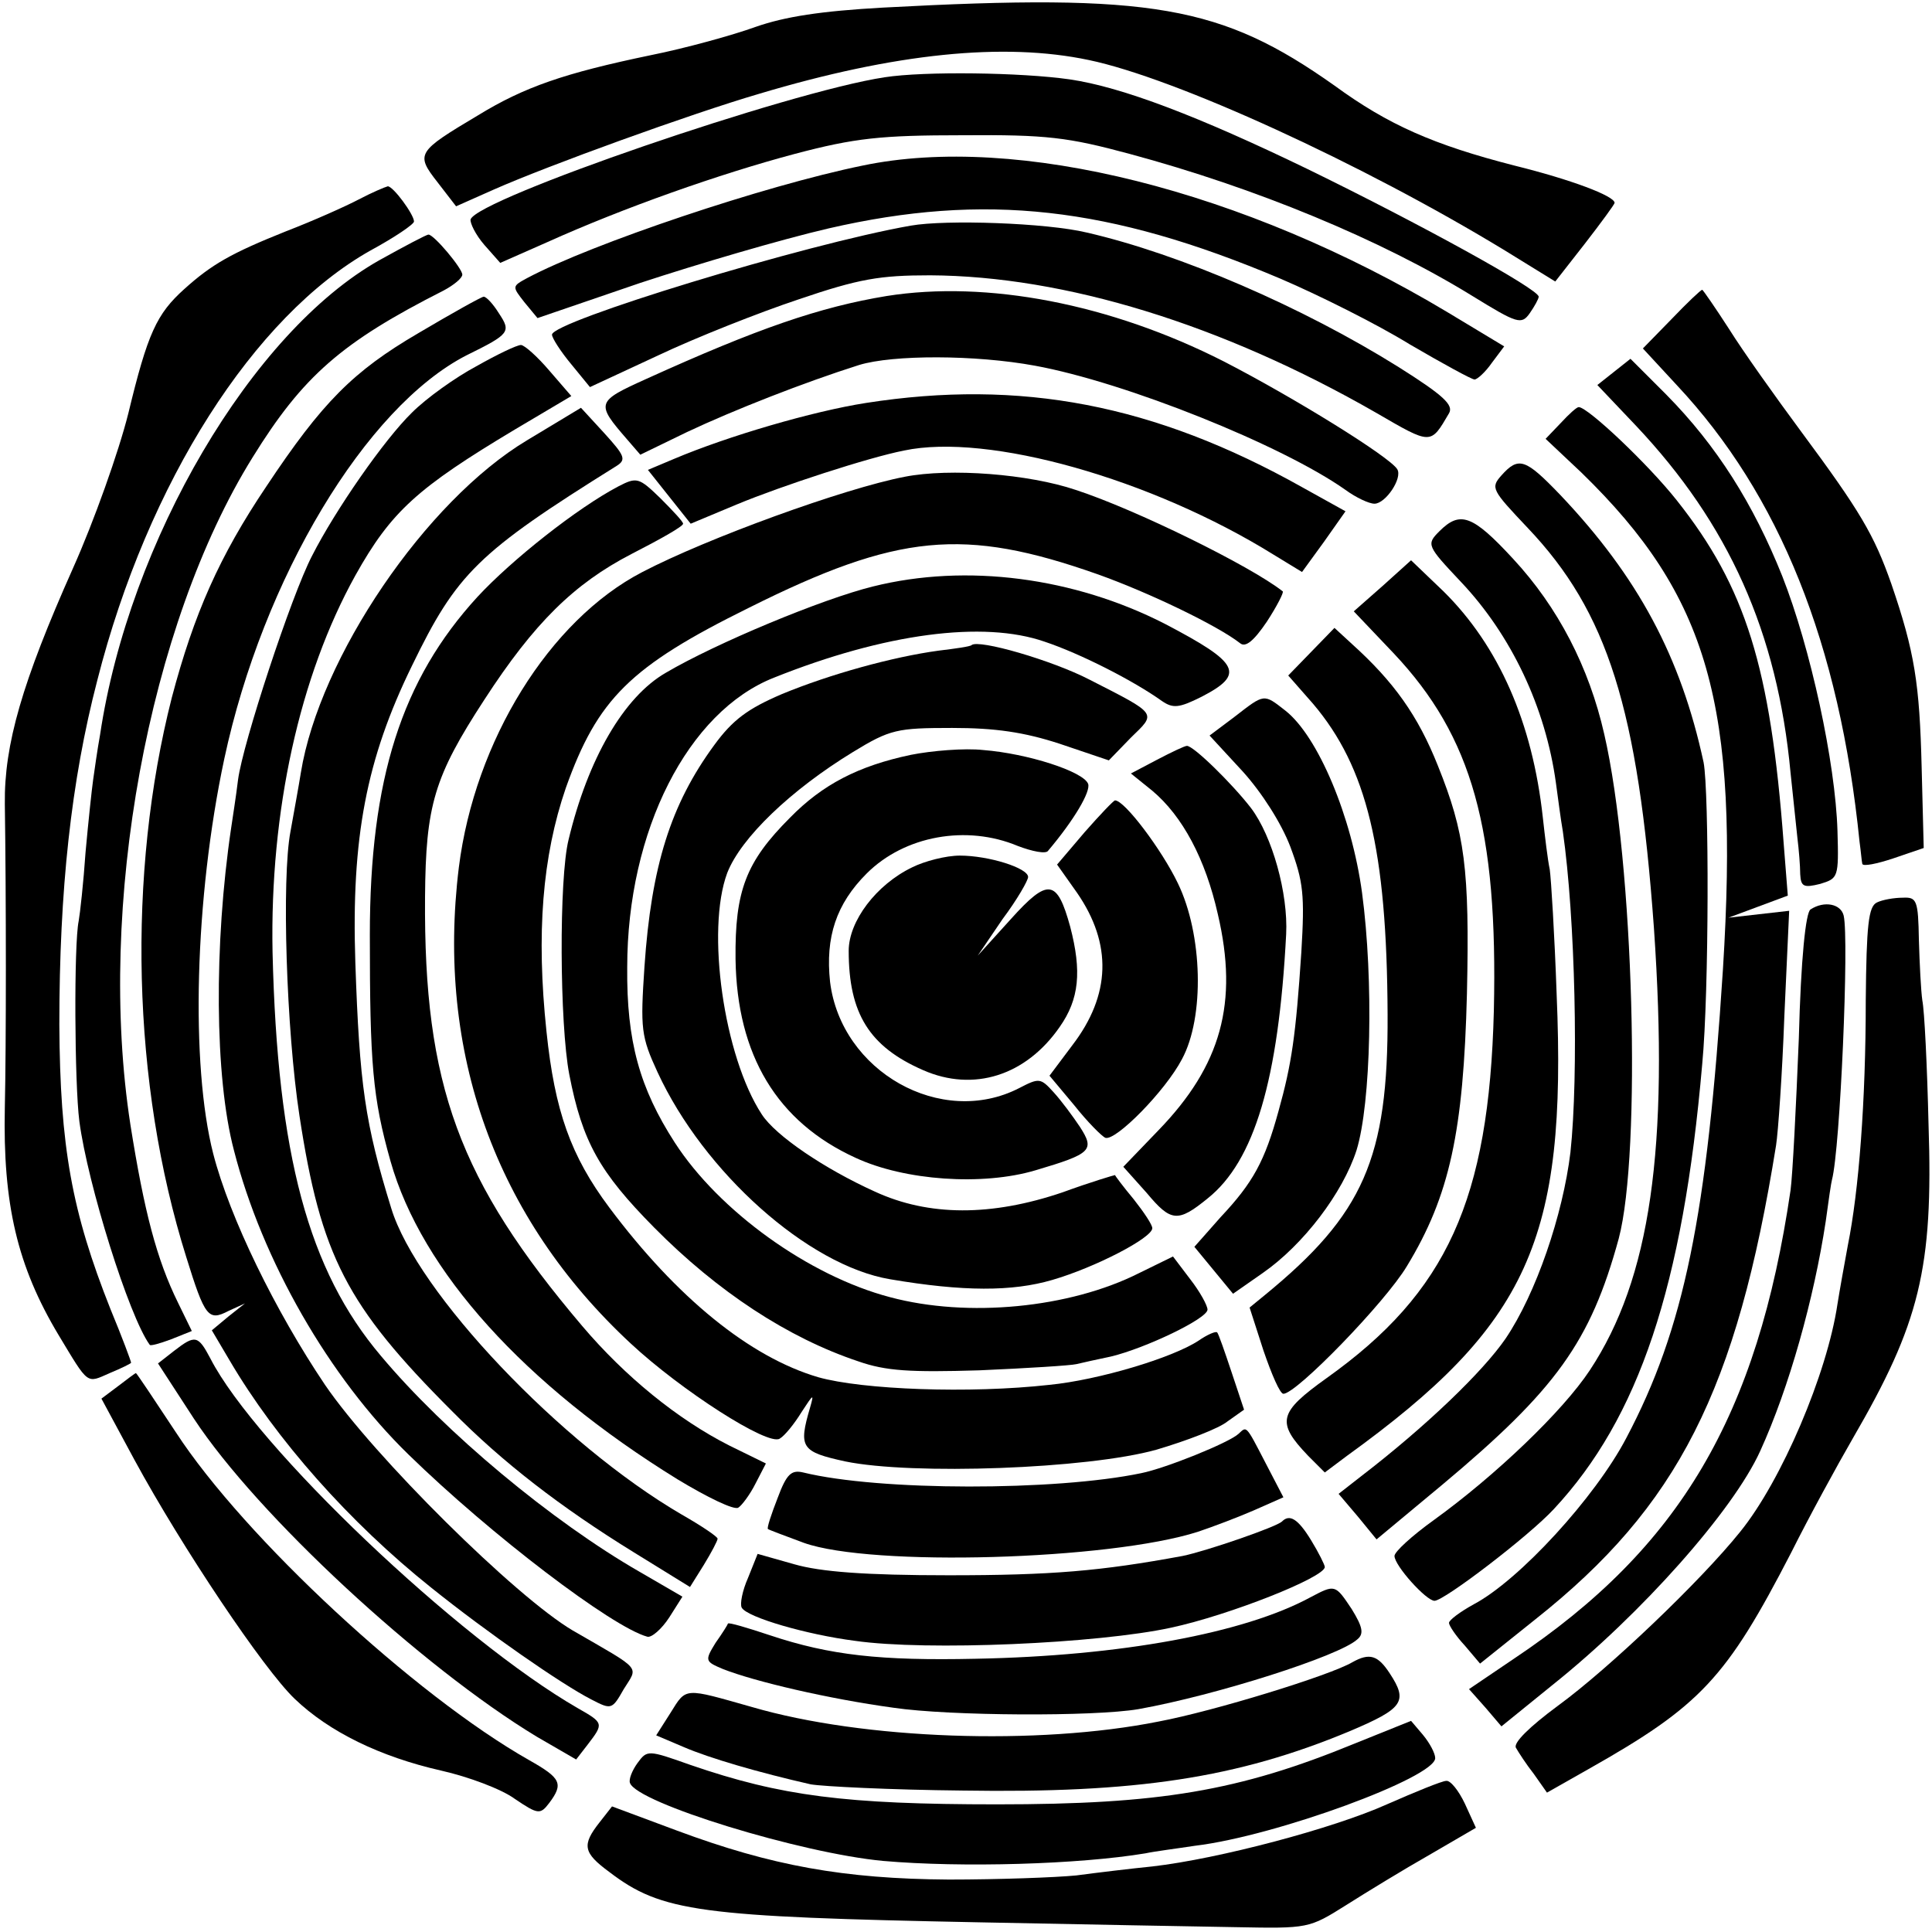
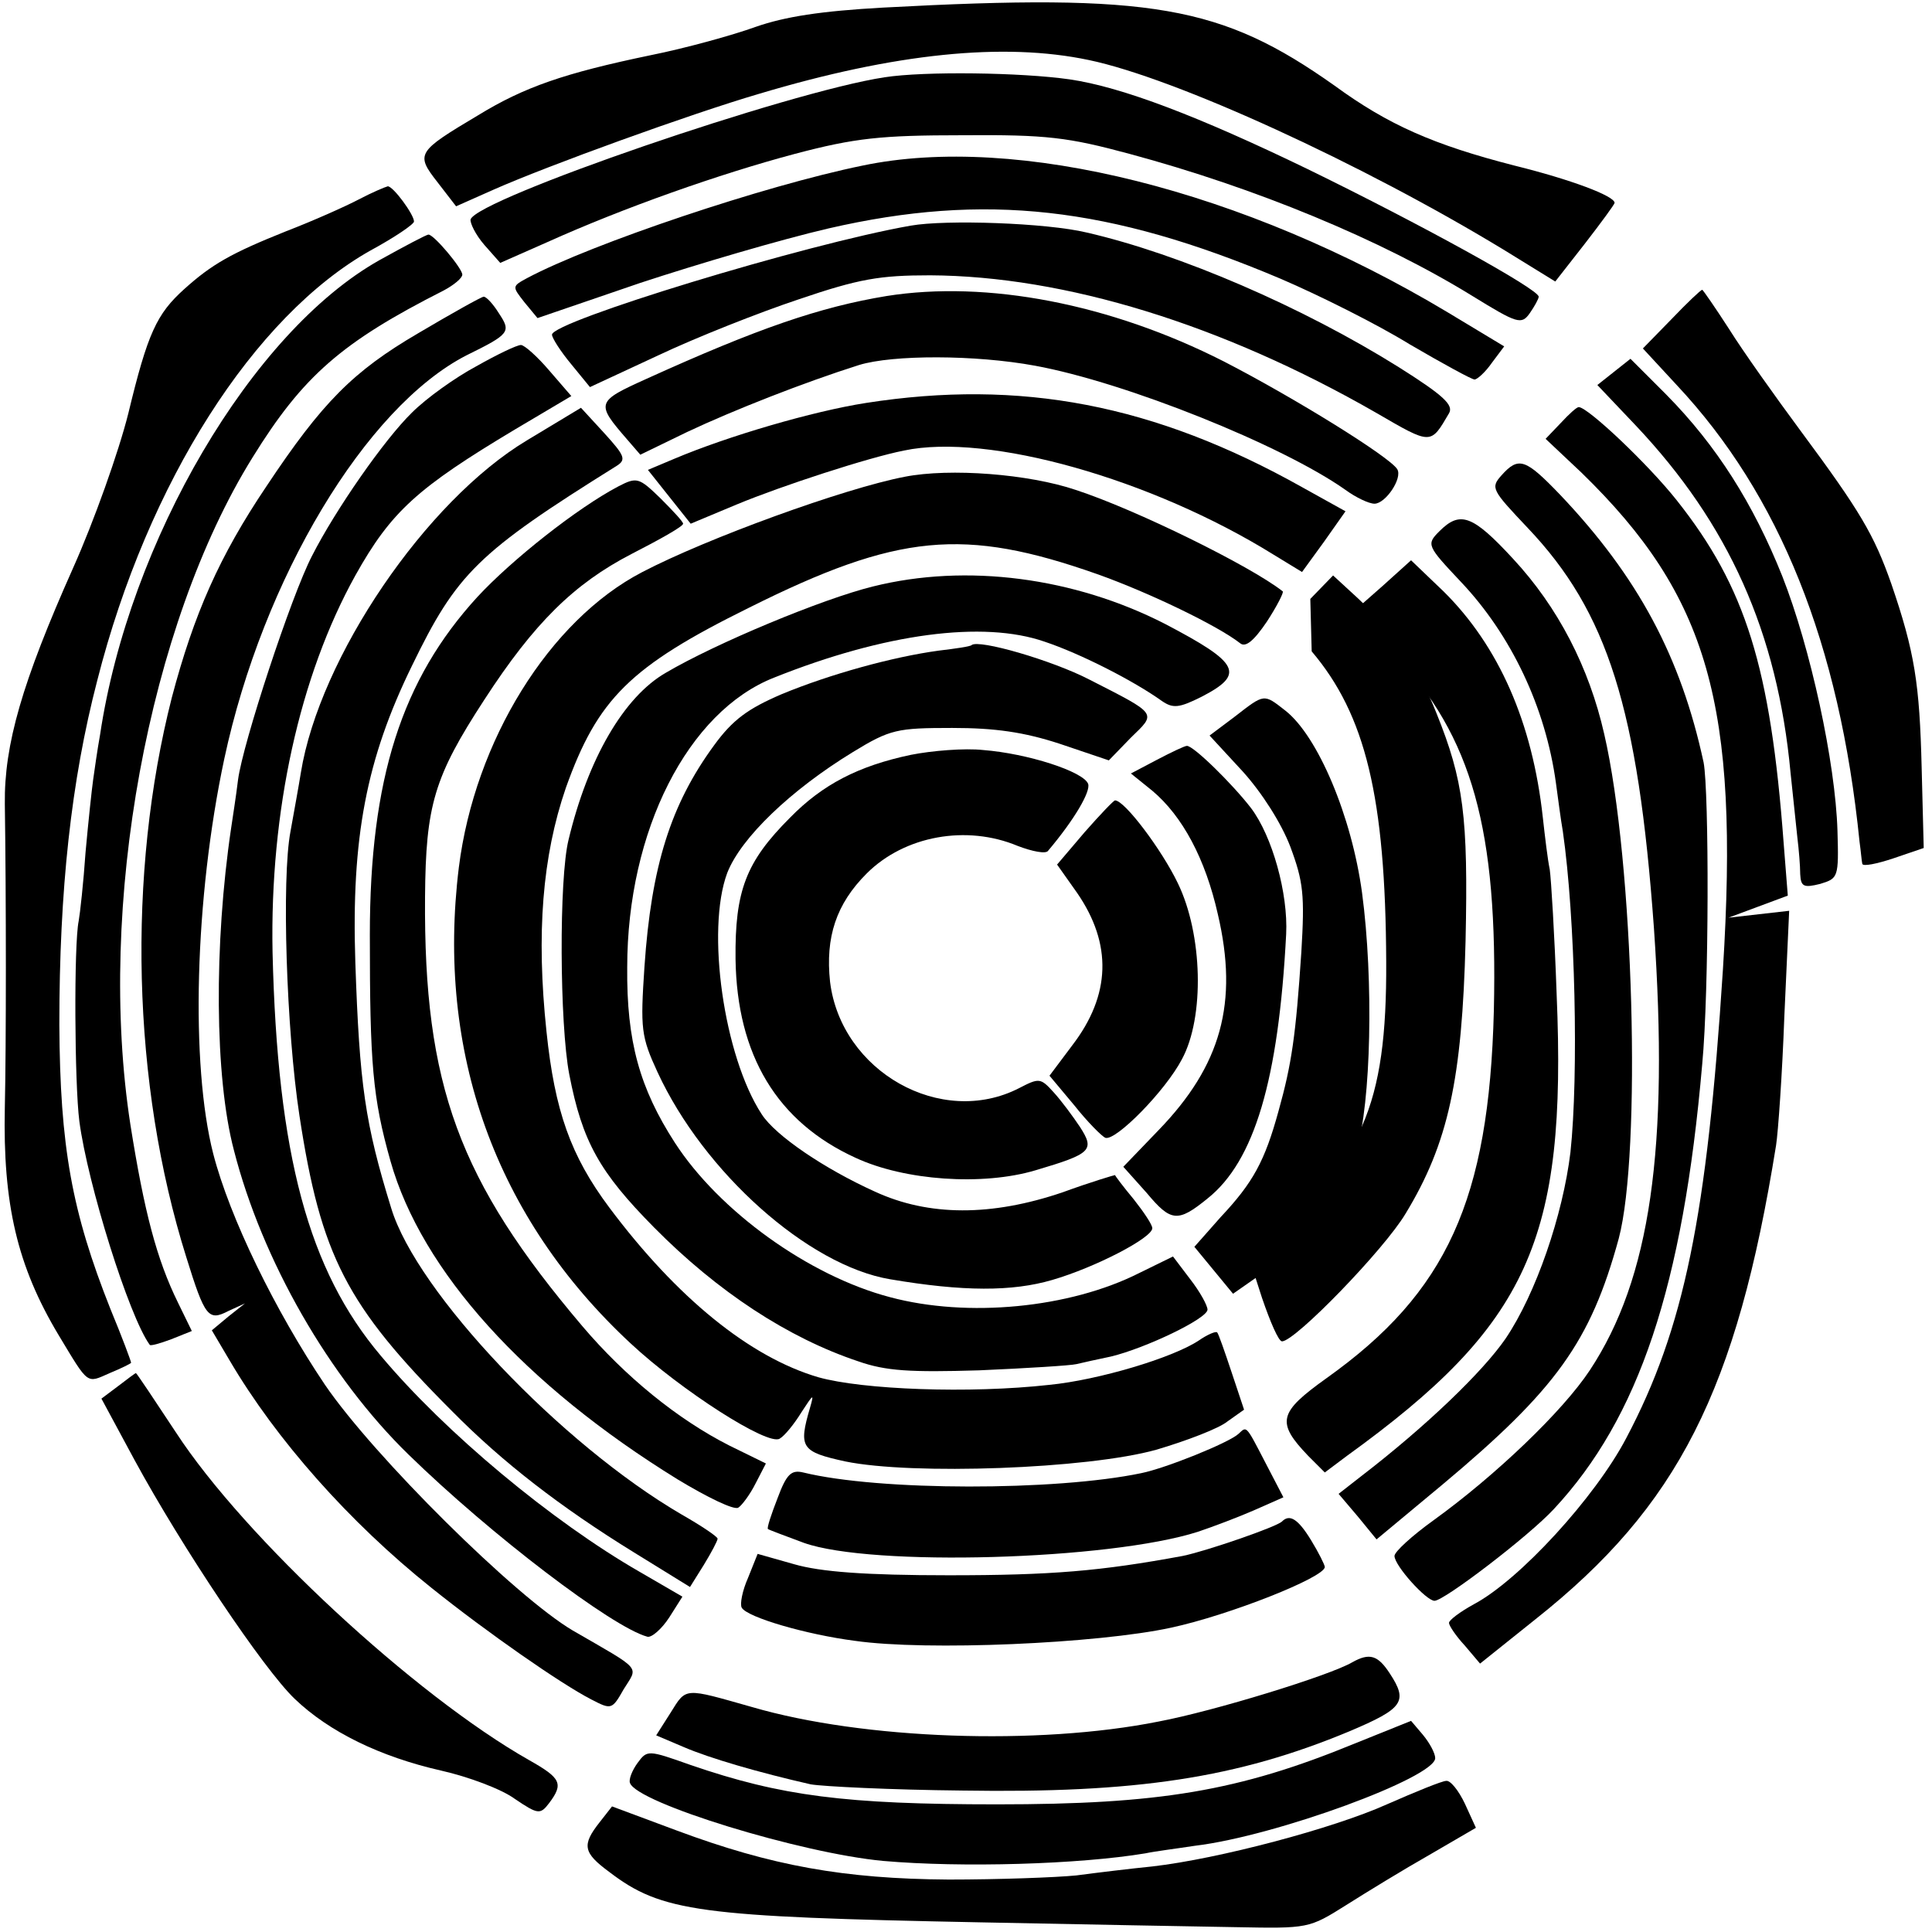
<svg xmlns="http://www.w3.org/2000/svg" version="1" width="373.333" height="373.333" viewBox="0 0 280 280">
  <path d="M128 1.1c-9 .5-14.2 1.3-18.5 2.8C106.2 5.1 99.3 7 94.3 8c-12.5 2.6-18.3 4.6-25 8.7-8.9 5.3-9.1 5.6-5.9 9.7l2.7 3.5 5.4-2.4c7.9-3.5 28.6-11 38.5-13.9 19.7-5.9 35.5-7.5 47.8-4.9 12.5 2.6 39.6 15 60.3 27.6l7.3 4.5 4.3-5.5c2.4-3.1 4.3-5.7 4.3-5.9 0-1-6.4-3.4-14.5-5.4-11.7-3-18.3-5.9-26.1-11.6C177 .8 167-1 128 1.1z" />
  <path d="M128.2 11.2c-13.9 2.1-59 17.6-60 20.6-.1.5.7 2.2 2 3.7l2.3 2.6 6.8-3c11.1-5 25-9.9 35.9-12.8 8.7-2.3 12.5-2.7 24.3-2.7 12.2-.1 15.3.3 24.2 2.7 18.2 4.9 36.4 12.4 49.7 20.6 6.5 4 7.1 4.2 8.3 2.5.7-1 1.3-2.1 1.3-2.4 0-1.1-17.5-10.7-33.5-18.5-15.7-7.6-26.9-11.9-34.5-13-7-1-21-1.2-26.8-.3z" />
  <path d="M125 24c-14.2 2.9-39.2 11.3-48.6 16.3-2.2 1.2-2.2 1.2-.4 3.5l1.9 2.3L92.8 41c8.2-2.7 20.4-6.3 27.3-7.9 22.6-5.2 40.7-3.2 65.5 7.3 5.6 2.4 14 6.6 18.7 9.5 4.8 2.8 9 5.1 9.4 5.1.4 0 1.6-1.1 2.5-2.4l1.8-2.4-8.3-5C180.3 27.6 147.4 19.3 125 24zM52 28.9c-1.9 1-6.6 3.1-10.5 4.6-8 3.2-10.8 4.8-14.8 8.4-4 3.6-5.3 6.4-8.1 18-1.4 5.6-5 15.7-8 22.4C3.2 98.9.6 107.9.7 116.5c.2 13.6.2 35.1 0 44-.3 14 1.8 23 7.8 33 4.4 7.3 4 7 7.4 5.5 1.7-.7 3.1-1.4 3.1-1.5 0-.2-1.3-3.7-3-7.8-5.6-14.1-7.3-23.5-7.4-41.2 0-19.5 1.7-35.3 5.5-49.9 7.3-28.7 22.7-52.8 39.6-62.3 3.5-1.9 6.3-3.8 6.3-4.2 0-1-3-5.1-3.8-5.1-.4.1-2.3.9-4.2 1.9z" />
  <path d="M132 32.7c-15.4 2.7-52 13.9-52 15.8 0 .5 1.3 2.5 2.8 4.3l2.7 3.3 9.9-4.6c5.5-2.6 14.6-6.2 20.3-8.1 8.8-3 11.8-3.5 19.1-3.5 19.5.1 42.3 7.1 64.6 19.9 8.1 4.7 7.9 4.7 10.6.1.7-1.2-.8-2.6-7.3-6.7-13.9-8.7-31.7-16.4-45.2-19.5-5.8-1.4-20.4-1.9-25.5-1zM55 37.7c-18.5 10.4-36.3 40.7-40.5 68.8-.4 2.2-.8 5.1-1 6.5-.2 1.4-.7 6.1-1.1 10.5-.3 4.4-.8 8.9-1 10-.7 3.3-.6 23.6.1 29 1.2 9.1 7.2 28.3 10.2 32.4.1.2 1.5-.2 3.1-.8l3-1.2-2-4.1c-3.1-6.3-4.9-13.2-6.9-25.8-4.9-31.6 2.6-72.4 17.7-96.7 7.3-11.8 12.9-16.7 27.7-24.2 1.5-.8 2.7-1.8 2.7-2.3 0-.9-4.1-5.8-4.9-5.8-.3 0-3.5 1.7-7.1 3.7z" />
  <path d="M128.5 42.9c-9.7 1.6-18.7 4.7-34.8 12-7.3 3.3-7.4 3.5-2.8 8.8l1.9 2.2 6.8-3.3c6.8-3.2 17-7.2 24.9-9.7 4.9-1.5 16.8-1.5 25.5.1 13.1 2.4 35.8 11.5 45 18 1.5 1.1 3.4 2 4.2 2 1.6 0 4.1-3.7 3.3-5-1.1-1.8-15-10.4-25.1-15.6-16.5-8.4-34.4-11.8-48.9-9.5zM242.3 46.2l-4.2 4.3 4.9 5.3c14.9 15.9 23.6 37.5 26.5 66.2.2 1.4.3 2.8.4 3.2.1.4 2.1 0 4.5-.8l4.4-1.5-.3-11.7c-.3-12.1-1-16.7-4.4-26.6-2.5-7.1-4.5-10.5-13.1-22.1-3.7-5-8.4-11.6-10.4-14.8-2-3.1-3.8-5.7-3.9-5.7-.2 0-2.2 1.9-4.4 4.2zM60.6 48.3c-9.4 5.5-13.9 10-22 22.2-6.8 10.1-10.5 18.5-13.7 30.6-6.5 25.5-5.8 56 2.1 81.1 2.7 8.7 3.2 9.3 6.1 7.8l2.4-1.1-2.4 1.9-2.4 2 2.6 4.4c6.7 11.4 17.3 23.4 29.2 32.9 8.1 6.5 18.9 14 23.2 16.2 2.9 1.5 3 1.5 4.7-1.5 2.1-3.4 2.8-2.6-7.4-8.5-8.3-4.9-28.8-25.2-35.9-35.6-7.2-10.7-13.8-24.2-16.2-33.5-3.3-12.9-2.7-37 1.6-57.2C38.1 83.8 53 59 67.6 51.5c6.3-3.1 6.5-3.4 4.7-6.1-.8-1.3-1.8-2.4-2.2-2.4-.3 0-4.6 2.4-9.5 5.3z" />
  <path d="M69 53.1c-3 1.6-7.2 4.6-9.3 6.7-4 3.9-11.1 14.1-14.5 20.8-3 5.8-10 27.1-10.7 32.4-.3 2.5-.8 5.6-1 7-2.5 16.8-2.4 36.1.4 46.7 4.1 16 13.8 32.9 25.3 44.1 12 11.7 29.5 25 34.6 26.4.6.2 2.1-1.1 3.2-2.8l1.9-3-6.2-3.6c-12.7-7.3-28.2-20.2-37.5-31.3-10.5-12.4-15-29.1-15.7-58.5-.4-20.4 3.9-40 12-54.6 5.2-9.3 9-12.7 23.2-21.2l8.1-4.8-3.2-3.7c-1.7-2-3.6-3.7-4.1-3.7-.6 0-3.5 1.4-6.5 3.1zM233.9 53.9l-2.4 1.9 5.6 5.9c13.4 14.2 20.5 29.9 22.4 50.3.4 3.6.8 7.8 1 9.5.2 1.6.4 4 .4 5.2.1 1.8.5 2 2.9 1.4 2.6-.8 2.7-.9 2.5-7.7-.3-9.9-3.9-26.5-8-36.9-4.2-10.5-9.5-18.9-16.8-26.3l-5.2-5.2-2.4 1.9zM125.5 58.4c-7.7 1.2-20 4.8-27.8 8.1l-3.8 1.6L97 72l3.1 3.9 6.7-2.8c6.5-2.7 19.1-6.8 24.2-7.8 12.2-2.6 35.9 4.1 53.6 15.1l4.1 2.5 3.2-4.4 3.1-4.4-6.3-3.5c-21.4-12-40.8-15.7-63.2-12.2z" />
  <path d="M76.4 63.8C61.7 72.6 46.3 95.3 43.6 112c-.3 1.9-1 5.7-1.5 8.5-1.3 6.8-.6 28.8 1.3 41.2 3.1 20.3 6.8 27.5 22.1 42.8 7.3 7.4 15.7 13.9 26.4 20.5l8.1 5 2-3.2c1.1-1.8 2-3.5 2-3.8 0-.3-2.4-1.9-5.2-3.5-17.5-10.2-38.4-32.2-42.1-44.4-3.8-12.3-4.6-17.9-5.2-35.6-.6-18.1 1.6-29.5 8.2-43 6.5-13.4 9.5-16.4 29.7-29 1.4-.9 1.1-1.5-1.8-4.7l-3.4-3.7-7.8 4.7zM226.2 61.3l-2.2 2.3 5.2 4.9c18.4 17.9 22.9 33.6 20.5 72-2.3 35.7-5.6 52-14 67.9-4.5 8.6-15.5 20.6-22.1 24.1-2 1.1-3.6 2.3-3.6 2.7 0 .4 1 1.9 2.3 3.3l2.2 2.6 8-6.4c20.7-16.4 29.2-33.2 34.9-68.7.3-1.9.9-10.4 1.2-18.7l.7-15.3-4.4.5-4.4.5 4.3-1.6 4.3-1.6-.6-7.6c-1.9-25.5-5.5-37.1-15.5-49.7-4.2-5.3-12.9-13.5-14.2-13.5-.3 0-1.4 1-2.6 2.3z" />
  <path d="M217.6 68.9c-1.6 1.8-1.4 2.1 3.8 7.6 11.6 12.2 16 26.2 18.3 58 2.2 31.9-.5 50.8-9.3 64.1-3.9 5.9-13.6 15.2-22.6 21.7-3.2 2.3-5.7 4.6-5.7 5.2 0 1.4 4.6 6.5 5.8 6.5 1.4 0 13.7-9.4 17.3-13.3 12.3-13.2 18.7-32.2 21.5-64.5 1-10.5 1-39.5.2-43.7-3.3-15.3-9.5-26.9-20.8-38.8-5-5.2-6-5.6-8.5-2.8zM131.1 69.1c-8.8 1.7-28.6 8.9-38 13.8-13.5 7-24.3 24.5-26.6 42.8-3.3 26.8 5.3 50.8 24.9 69 7.3 6.8 19.9 14.9 21.6 13.8.7-.4 2.1-2.1 3.2-3.9 1.7-2.6 1.8-2.7 1.2-.6-1.7 5.8-1.3 6.4 5.1 7.8 9.7 2 35.1 1.1 45.1-1.7 4.4-1.3 9.1-3.1 10.3-4.1l2.4-1.7-1.8-5.4c-1-3-1.9-5.6-2.1-5.8-.2-.2-1.4.3-2.7 1.2-3.8 2.5-14.5 5.7-21.6 6.4-11.6 1.3-27.1.7-33.5-1.1-9.9-2.9-20.5-11.5-30.3-24.6-5.6-7.5-7.9-14-9.1-25.5-1.5-14.2-.6-25.4 2.8-35.3 4.6-12.9 9.3-17.6 26.5-26.1 21.6-10.8 31.2-11.7 50.5-4.9 7.6 2.7 17.5 7.5 20.7 10 .8.7 2-.3 3.9-3.1 1.5-2.3 2.5-4.3 2.3-4.4-4.7-3.7-21.4-11.9-30-14.7-6.8-2.3-18.2-3.2-24.8-1.9z" />
  <path d="M89.6 70.5c-5.9 3.1-15.4 10.6-20.4 16-11 12-15.6 26.4-15.6 49 0 18.7.4 23.6 3 32.8 4.5 15.9 19.4 32.4 41.6 46.1 4.3 2.6 8.2 4.5 8.8 4.1.5-.3 1.7-1.9 2.5-3.5l1.5-2.9-5.3-2.6c-7.5-3.8-15.1-10-21.3-17.3-17.9-21.1-23-34.9-22.8-62.2.1-13.3 1.3-17.4 8.6-28.6 7.2-11.1 13-16.8 21.3-21.1 4.1-2.1 7.5-4 7.5-4.4 0-.3-1.5-1.9-3.3-3.7-3.1-3-3.4-3.1-6.1-1.7zM208.6 77c-1.9 1.9-1.8 2.1 3.1 7.3 7.3 7.7 12.3 18.2 13.8 29.2.3 2.2.7 5.3 1 7 1.8 12.5 2.3 35.3 1.1 46.5-1.1 9.1-5 20.5-9.4 27-3.3 4.8-11.5 12.7-21 20l-3.2 2.5 2.8 3.3 2.7 3.3 9.5-7.9c16.5-13.8 21.5-20.7 25.6-35.7 3.3-12.4 2.2-54.5-2.1-73.1-2.2-9.7-6.7-18.4-13.2-25.4-5.9-6.4-7.7-7-10.7-4z" />
  <path d="M200.4 84.9l-4.2 3.7 5.8 6.1c11.4 12.1 15.1 25.5 14.5 51.8-.7 27.4-6.8 40.8-24.2 53.2-7 5-7.4 6.4-2.7 11.3l2.4 2.4 3.2-2.4c26.3-19 31.9-31.3 30.4-66.9-.3-8.6-.8-16.7-1-18.1-.3-1.4-.7-4.8-1-7.5-1.5-13.8-6.4-24.9-14.4-32.8l-4.7-4.5-4.1 3.7zM126.5 85c-7.3 1.8-22.7 8.2-30 12.5-6.1 3.5-11.3 12.5-14.1 24.2-1.4 5.6-1.3 26.7.1 34 1.9 9.8 4.4 14.2 12.3 22.2 9.2 9.3 19.4 16 29.6 19.4 4 1.4 7.5 1.6 17.5 1.3 6.9-.3 13.3-.7 14.1-.9.8-.2 3.1-.7 5-1.1 5-1.2 14-5.5 14-6.8 0-.6-1.1-2.6-2.5-4.4l-2.5-3.3-4.9 2.4c-10.1 5.1-24.9 6.5-36.1 3.5-11.8-3.1-24.8-12.5-31.2-22.4-5.1-7.9-7-14.7-6.9-25.4 0-19.8 8.8-37.1 21.3-42 16-6.4 30.3-8.3 39.2-5.2 5.1 1.7 12.8 5.6 17 8.6 1.6 1.1 2.5 1 5.7-.6 6.4-3.3 5.6-4.9-5.3-10.6-13.1-6.7-28.7-8.8-42.3-5.4z" />
-   <path d="M190.1 94.4l-3.4 3.5 3.6 4.1c7.8 9.2 10.7 21.1 10.8 45 .1 20.9-3.5 29-17.8 40.7l-2.2 1.8 2 6.2c1.2 3.5 2.4 6.3 2.9 6.3 1.9 0 14.8-13.3 17.9-18.5 6.2-10.2 8.2-19.5 8.7-39.5.4-18.1-.3-23.3-4.2-33-2.9-7.3-6.4-12.2-12.5-17.7l-2.5-2.3-3.3 3.4zM140.8 93.5c-.2.2-2.3.5-4.8.8-6.6.9-15.7 3.4-22.7 6.3-4.9 2.1-7.1 3.7-9.8 7.4-6.3 8.6-9.1 17.5-10.1 32.1-.6 9-.5 10.1 1.9 15.3 6.7 14.5 21.8 28 33.7 30 10.6 1.8 17.7 1.8 23.5.1 6.2-1.8 14.5-6.1 14.5-7.5 0-.5-1.2-2.3-2.7-4.2-1.5-1.8-2.7-3.4-2.7-3.5-.1 0-3.5 1-7.6 2.5-10.3 3.5-19.4 3.5-27.2-.1-7.3-3.3-14.4-8.1-16.4-11.2-5.5-8.4-8.1-26.7-5-35 2-5.1 9.2-12 18.2-17.5 5.4-3.3 6.4-3.5 14.4-3.5 6.2 0 10.4.6 15.6 2.3l7.1 2.4 3.2-3.3c3.7-3.6 4-3.3-6-8.4-5.4-2.8-16.1-5.9-17.1-5z" />
+   <path d="M190.1 94.4c7.8 9.2 10.7 21.1 10.8 45 .1 20.9-3.5 29-17.8 40.7l-2.2 1.8 2 6.2c1.2 3.5 2.4 6.3 2.9 6.3 1.9 0 14.8-13.3 17.9-18.5 6.2-10.2 8.2-19.5 8.7-39.5.4-18.1-.3-23.3-4.2-33-2.9-7.3-6.4-12.2-12.5-17.7l-2.5-2.3-3.3 3.4zM140.8 93.5c-.2.2-2.3.5-4.8.8-6.6.9-15.7 3.4-22.7 6.3-4.9 2.1-7.1 3.7-9.8 7.4-6.3 8.6-9.1 17.5-10.1 32.1-.6 9-.5 10.1 1.9 15.3 6.7 14.5 21.8 28 33.7 30 10.6 1.8 17.7 1.8 23.5.1 6.2-1.8 14.5-6.1 14.5-7.5 0-.5-1.2-2.3-2.7-4.2-1.5-1.8-2.7-3.4-2.7-3.5-.1 0-3.5 1-7.6 2.5-10.3 3.5-19.4 3.5-27.2-.1-7.3-3.3-14.4-8.1-16.4-11.2-5.5-8.4-8.1-26.7-5-35 2-5.1 9.2-12 18.2-17.5 5.4-3.3 6.4-3.5 14.4-3.5 6.2 0 10.4.6 15.6 2.3l7.1 2.4 3.2-3.3c3.7-3.6 4-3.3-6-8.4-5.4-2.8-16.1-5.9-17.1-5z" />
  <path d="M178.9 103.9l-3.6 2.7 4.8 5.2c2.8 3.1 5.6 7.5 6.9 10.9 1.9 5.1 2.1 7 1.6 15.3-.8 12.1-1.4 16.2-3.3 23-2 7.3-3.7 10.4-8.4 15.4l-3.8 4.3 2.8 3.4 2.8 3.4 4.3-3c5.9-4.1 11.6-11.6 13.6-17.8 2.1-6.8 2.5-24.6.8-37.3-1.5-11.1-6.4-22.7-11.1-26.4-3.2-2.5-3-2.5-7.4.9zM132 109.4c-7.6 1.6-12.8 4.3-17.5 9.1-6.4 6.4-8 10.6-7.9 20.5.2 13.9 6 23.6 17.4 28.8 7.1 3.3 18.4 4.1 26.1 1.8 8.1-2.4 8.6-2.9 6.4-6.3-1-1.5-2.7-3.8-3.8-5-1.9-2.1-2.1-2.1-5-.6-11.3 5.8-25.8-2.4-27.4-15.4-.7-6.5.9-11.3 5.3-15.7 5.5-5.5 14.5-7.1 21.9-4 2.1.8 4.1 1.2 4.4.7 3.8-4.5 6.2-8.6 5.8-9.7-.7-1.8-8.8-4.4-15.2-4.9-2.7-.3-7.5.1-10.5.7z" />
  <path d="M167.7 110.1l-3.8 2 3.1 2.5c4.4 3.7 7.7 9.9 9.5 17.9 3 12.8.5 21.9-8.6 31.3l-5.1 5.3 3.4 3.8c3.5 4.2 4.5 4.3 8.8.8 6.8-5.4 10.3-17.2 11.4-38.3.3-5.9-2-14.2-5.1-18.3-2.7-3.5-8.4-9.1-9.3-9-.3 0-2.2.9-4.3 2z" />
  <path d="M157.2 120.6l-4 4.7 2.9 4.1c5.1 7.4 4.9 14.8-.7 22.1l-3.3 4.4 3.6 4.3c1.9 2.4 4 4.5 4.5 4.7 1.5.5 8.7-6.8 11.1-11.4 3.3-6.1 3-18.1-.6-25.5-2.3-4.8-7.7-12-9.1-12-.2 0-2.2 2.1-4.4 4.6z" />
-   <path d="M132.2 125.7c-5.2 2.5-9.2 7.8-9.2 12.1 0 9.1 3 13.9 10.8 17.3 7.3 3.2 14.9.8 19.8-6.3 2.8-4 3.2-8 1.5-14.5-1.9-6.9-3.2-7.1-8.6-1.1l-4.8 5.3 3.6-5.3c2.1-2.8 3.7-5.6 3.7-6.1 0-1.3-5.7-3.1-9.9-3.1-2 0-5.1.8-6.9 1.7zM272 130.8c-1.2.6-1.5 3.2-1.6 14.2 0 14.6-1 27.6-2.6 35.5-.5 2.7-1.2 6.6-1.5 8.5-1.5 10.1-8.1 25.6-14.1 33-5.7 7.1-19 19.8-26.4 25.2-4.2 3.1-6.5 5.4-6.1 6.1.4.7 1.5 2.4 2.6 3.8l1.9 2.7 6-3.4c16.3-9.2 20-13.2 29.4-31.4 2.6-5.2 6.7-12.7 8.9-16.5 9.7-16.7 11.7-24.6 11-45.5-.2-8.5-.6-16.6-.9-18-.2-1.4-.4-5.3-.5-8.8-.1-5.7-.3-6.2-2.3-6.1-1.3 0-3 .3-3.8.7z" />
-   <path d="M262.4 131.8c-.7.4-1.4 7.1-1.7 18.7-.4 9.9-.9 19.8-1.2 22-4.8 32.7-16 51.8-40.1 67.9l-6.5 4.4 2.4 2.7 2.3 2.7 7.4-6c12.9-10.3 26.2-25.3 30.1-33.9 4.2-9.2 7.8-22.1 9.5-33.3.4-3 .8-5.7.9-6 1.2-4.5 2.5-34.9 1.7-38.3-.4-1.7-2.8-2.2-4.8-.9zM25.2 195.8l-2.3 1.8 5.2 8c9.2 14 33 36 49.7 46.1l5.7 3.3 1.7-2.2c2.3-3 2.3-3.1-1.4-5.2-17.4-10-46.8-38-53.3-50.7-1.8-3.4-2.2-3.5-5.3-1.1z" />
  <path d="M17.1 200.9l-2.4 1.8 4.8 8.9c6.9 12.7 18.7 30.3 23.2 34.6 5 4.8 12.4 8.4 21.2 10.4 4 .9 8.8 2.7 10.7 4.1 3.4 2.3 3.7 2.3 5 .6 2.1-2.8 1.7-3.6-2.9-6.2-16.6-9.4-41.3-32.3-51.2-47.5-3.1-4.7-5.7-8.6-5.8-8.6-.1 0-1.3.9-2.6 1.9zM179.5 207.8c-1.4 1.3-10.6 5-14.1 5.7-12.4 2.6-38 2.6-49-.1-1.7-.4-2.4.2-3.7 3.7-.9 2.3-1.6 4.4-1.4 4.5.1.1 2.5 1 5.2 2 9.8 3.5 44.3 2.5 57.1-1.6 2.1-.7 5.8-2.1 8.1-3.1l4.3-1.9-2.6-5c-2.9-5.6-2.7-5.3-3.9-4.2z" />
  <path d="M185.8 220.5c-.8.8-11 4.3-14.4 5-11.9 2.2-19 2.8-33.9 2.8-12.1 0-18.6-.5-22.4-1.6l-5.3-1.5-1.4 3.5c-.8 1.8-1.2 3.8-.9 4.3.8 1.4 9.4 3.9 16.4 4.8 10.4 1.5 35.2.4 45.8-1.9 8.4-1.8 22.3-7.3 22.3-8.8 0-.3-.9-2.1-2-3.9-1.9-3.1-3.1-3.8-4.2-2.7z" />
-   <path d="M189.9 231.5c-9.6 5.2-27.5 8.5-48.5 8.9-13.8.3-21.1-.5-29.8-3.4-3.3-1.1-6-1.9-6.1-1.7 0 .1-.8 1.4-1.8 2.8-1.6 2.6-1.5 2.7 1.1 3.8 4.6 1.8 15.2 4.3 24.7 5.6 8.1 1.2 29.1 1.3 35.5.2 11.2-2 29.1-7.7 31.7-10.1 1-.8.8-1.8-.8-4.4-2.4-3.6-2.4-3.6-6-1.7z" />
  <path d="M196 240.9c-3.2 1.9-20.1 7.1-28.1 8.6-17.5 3.5-42.8 2.6-58.9-2.1-9.9-2.8-9.5-2.9-11.8.8l-2.1 3.3 4 1.7c3.7 1.6 10.9 3.7 18.4 5.4 1.7.3 11.6.8 22 .9 25.1.4 39.8-1.8 56.1-8.6 7.8-3.3 8.5-4.3 5.8-8.4-1.7-2.6-2.9-3-5.4-1.6z" />
  <path d="M196.3 252.7c-16.8 6.9-28.3 8.8-51.8 8.8-22 0-31.3-1.2-44.4-5.7-6.2-2.2-6.3-2.2-7.7-.3-.8 1.1-1.3 2.4-1.1 2.9 1 2.9 24.8 10.2 36.7 11.3 11.4 1 28.4.5 38-1.1 1.4-.3 4.6-.7 7.2-1.1 11.7-1.4 34.8-9.9 34.8-12.7 0-.7-.8-2.2-1.8-3.4l-1.7-2-8.2 3.3z" />
  <path d="M201 261.5c-7.8 3.5-24.4 7.9-34 9-3 .3-8 .9-11 1.3-3 .3-11.3.6-18.5.6-15.2-.1-25.7-2-39.4-7.1l-9.4-3.5-1.8 2.3c-2.6 3.3-2.4 4.4 1.4 7.2 7.6 5.8 13 6.5 53.7 7.3 14.6.3 31.3.6 37.1.7 10.5.2 10.6.2 16-3.2 3-1.9 8.4-5.2 12.1-7.3l6.7-3.9-1.6-3.5c-.9-1.9-2.1-3.4-2.7-3.3-.6 0-4.5 1.6-8.6 3.4z" />
</svg>